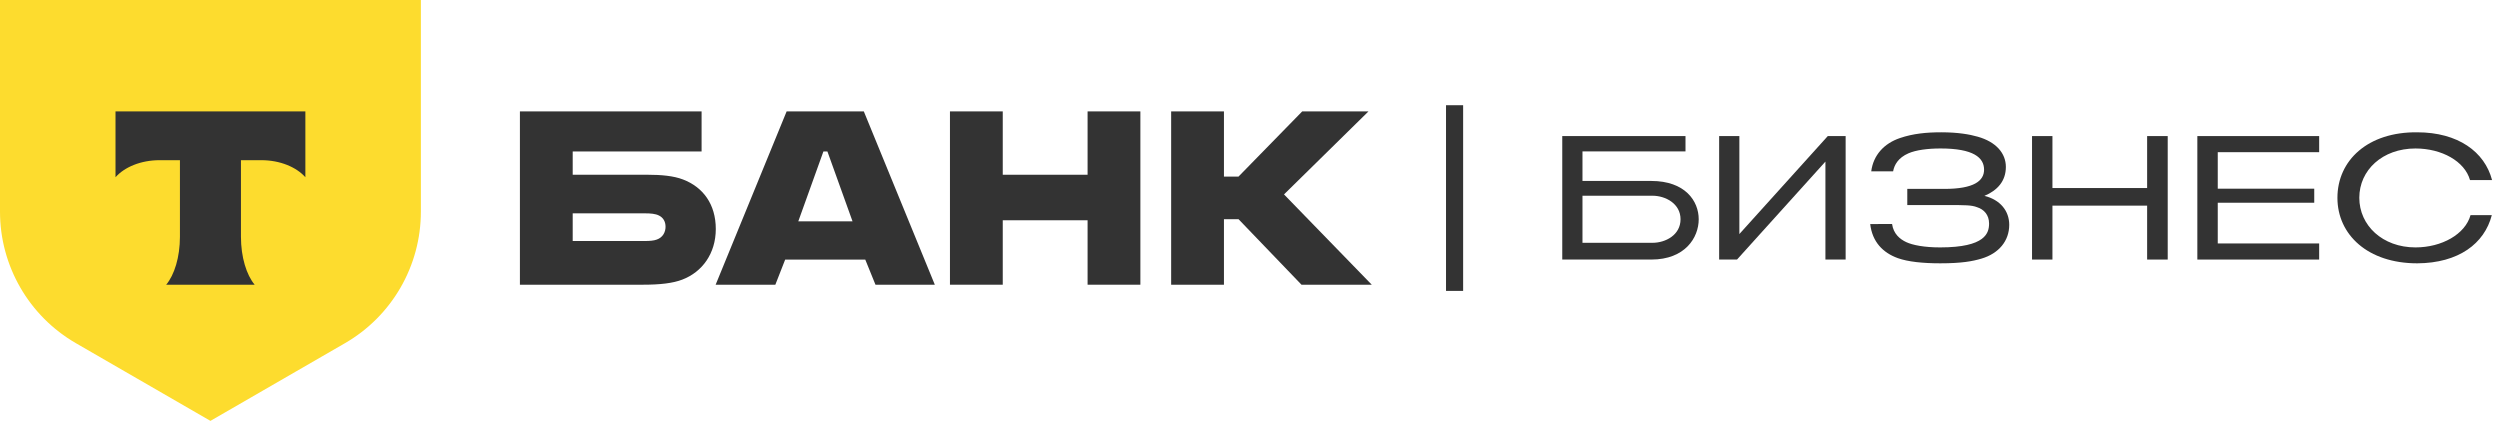
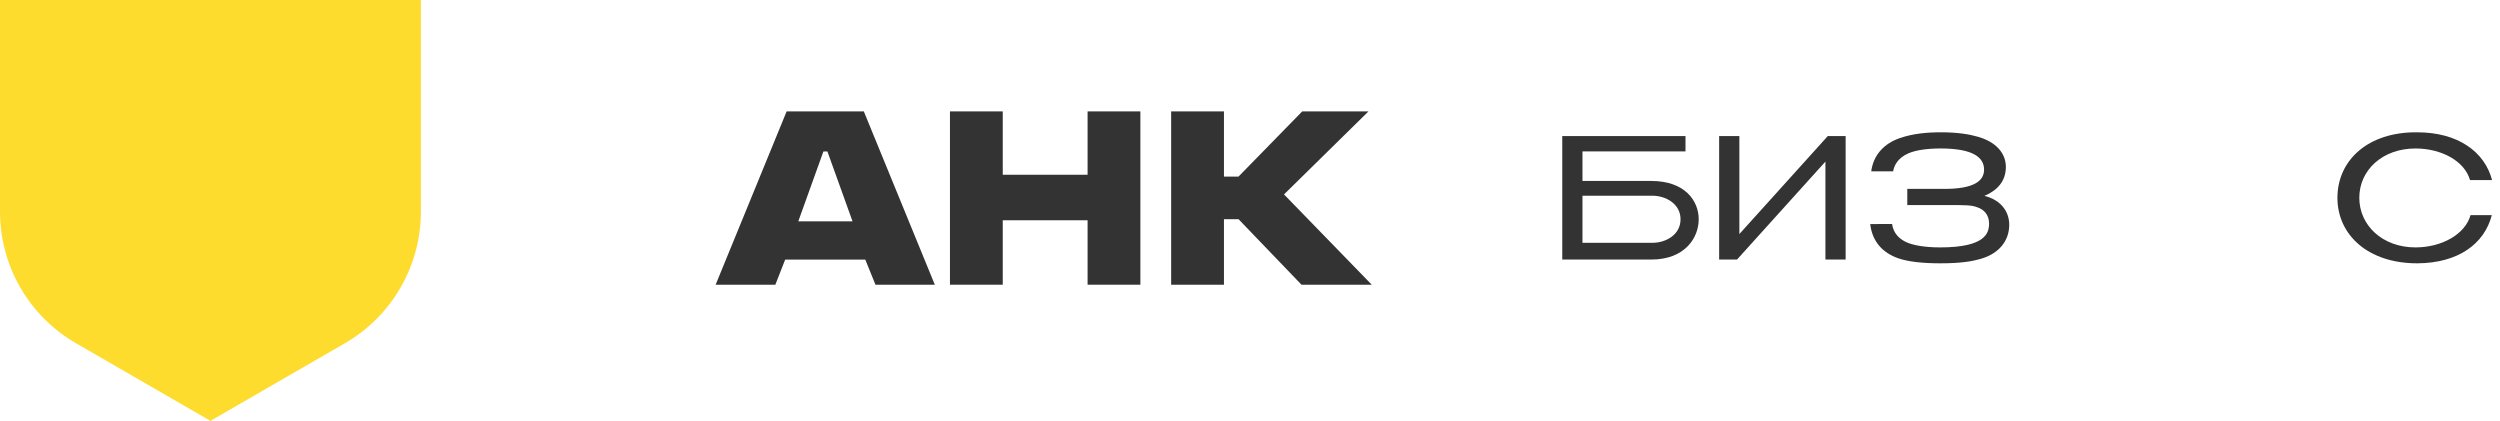
<svg xmlns="http://www.w3.org/2000/svg" width="297" height="50" viewBox="0 0 297 50" fill="none">
-   <path d="M81.143 21.323C80.019 20.89 78.548 20.76 76.948 20.76H68.037V17.992H83.349V13.234H61.766V33.823H76.385C78.418 33.823 79.932 33.65 81.057 33.217C83.436 32.309 85.036 30.103 85.036 27.205C85.036 24.264 83.522 22.231 81.143 21.323ZM78.029 28.459C77.683 28.589 77.207 28.632 76.601 28.632H68.037V25.345H76.601C77.294 25.345 77.856 25.389 78.288 25.605C78.807 25.864 79.067 26.34 79.067 26.945C79.067 27.551 78.764 28.2 78.029 28.459Z" fill="#333333" />
  <path d="M102.622 13.234H93.452L85.018 33.823H92.111L93.279 30.838H102.794L104.006 33.823H111.056L102.622 13.234ZM94.836 26.297L97.821 17.992H98.296L101.281 26.297H94.836Z" fill="#333333" />
  <path d="M119.127 26.167V33.823H112.855V13.234H119.127V20.76H129.205V13.234H135.477V33.823H129.205V26.167H119.127Z" fill="#333333" />
  <path d="M145.405 26.037V33.823H139.133V13.234H145.405V20.977H147.135L154.704 13.234H162.576L152.541 23.096L162.965 33.823H154.617L147.135 26.037H145.405Z" fill="#333333" />
  <path d="M0 0H50V25.146C50 31.593 46.561 37.55 40.979 40.773L25 50L9.021 40.773C3.439 37.55 0 31.593 0 25.146V0Z" fill="#FDDC2E" />
-   <path fill-rule="evenodd" clip-rule="evenodd" d="M13.723 13.234V21.055C14.792 19.848 16.737 19.03 18.96 19.03H21.376V28.122C21.376 30.541 20.719 32.658 19.744 33.823H30.253C29.28 32.657 28.625 30.543 28.625 28.127V19.03H31.041C33.264 19.03 35.209 19.848 36.278 21.055V13.234H13.723Z" fill="#333333" />
-   <path d="M173.82 12.5H171.787V34.559H173.82V12.5Z" fill="#333333" />
-   <path d="M243.83 16.166V22.339H255.079V16.166H257.524V30.835H255.079V24.429H243.83V30.835H241.406V16.166H243.83Z" fill="#333333" />
-   <path d="M275.516 16.166V18.079H263.469V22.416H274.932V24.085H263.469V28.922H275.516V30.835H261.045V16.166H275.516Z" fill="#333333" />
  <path d="M196.17 21.497L187.998 21.497V17.988H200.237V16.166H185.596V30.835L196.17 30.835C200.187 30.835 201.807 28.23 201.807 26.049C201.807 23.869 200.187 21.497 196.17 21.497ZM196.318 28.845C194.238 28.845 187.998 28.845 187.998 28.845V23.253H196.318C197.862 23.253 199.648 24.191 199.648 26.049C199.648 27.919 197.862 28.845 196.318 28.845Z" fill="#333333" />
  <path d="M217.14 16.166L206.637 27.804V16.166H204.234V30.835H206.357L216.86 19.198V30.835H219.262V16.166H217.14Z" fill="#333333" />
  <path d="M293.498 25.559C292.866 27.834 290.077 29.392 286.96 29.392C283.041 29.392 280.285 26.78 280.285 23.494C280.285 20.209 283.041 17.639 286.96 17.639C290.077 17.639 292.804 19.155 293.436 21.388H296.055C295.183 18.046 292.021 15.718 287.166 15.718C281.299 15.656 277.686 19.053 277.686 23.5C277.686 27.885 281.299 31.283 287.166 31.283C292.093 31.253 295.149 28.938 296.027 25.559H293.498Z" fill="#333333" />
  <path d="M235.749 23.269C237.285 22.625 238.297 21.52 238.297 19.831C238.297 18.204 237.13 16.854 234.951 16.239C233.999 15.963 232.587 15.717 230.622 15.717C228.873 15.717 227.276 15.871 225.741 16.392C223.807 17.037 222.548 18.45 222.303 20.352H224.902C225.041 19.593 225.504 18.742 226.727 18.212C227.621 17.824 229.01 17.638 230.54 17.638C234.448 17.638 235.708 18.727 235.708 20.157C235.708 21.486 234.509 22.441 231.002 22.441H226.586V24.362H231.356C233.497 24.362 234.211 24.361 234.874 24.615C235.691 24.869 236.302 25.529 236.302 26.547C236.302 27.669 235.901 29.392 230.489 29.392C228.602 29.392 227.23 29.122 226.466 28.766C225.7 28.411 224.943 27.776 224.779 26.614L222.18 26.616C222.426 28.734 223.684 30.023 225.464 30.668C226.662 31.098 228.443 31.282 230.499 31.282C233.047 31.282 234.337 31.037 235.381 30.729C237.468 30.116 238.697 28.611 238.697 26.708C238.697 25.05 237.622 23.73 235.749 23.269Z" fill="#333333" />
</svg>